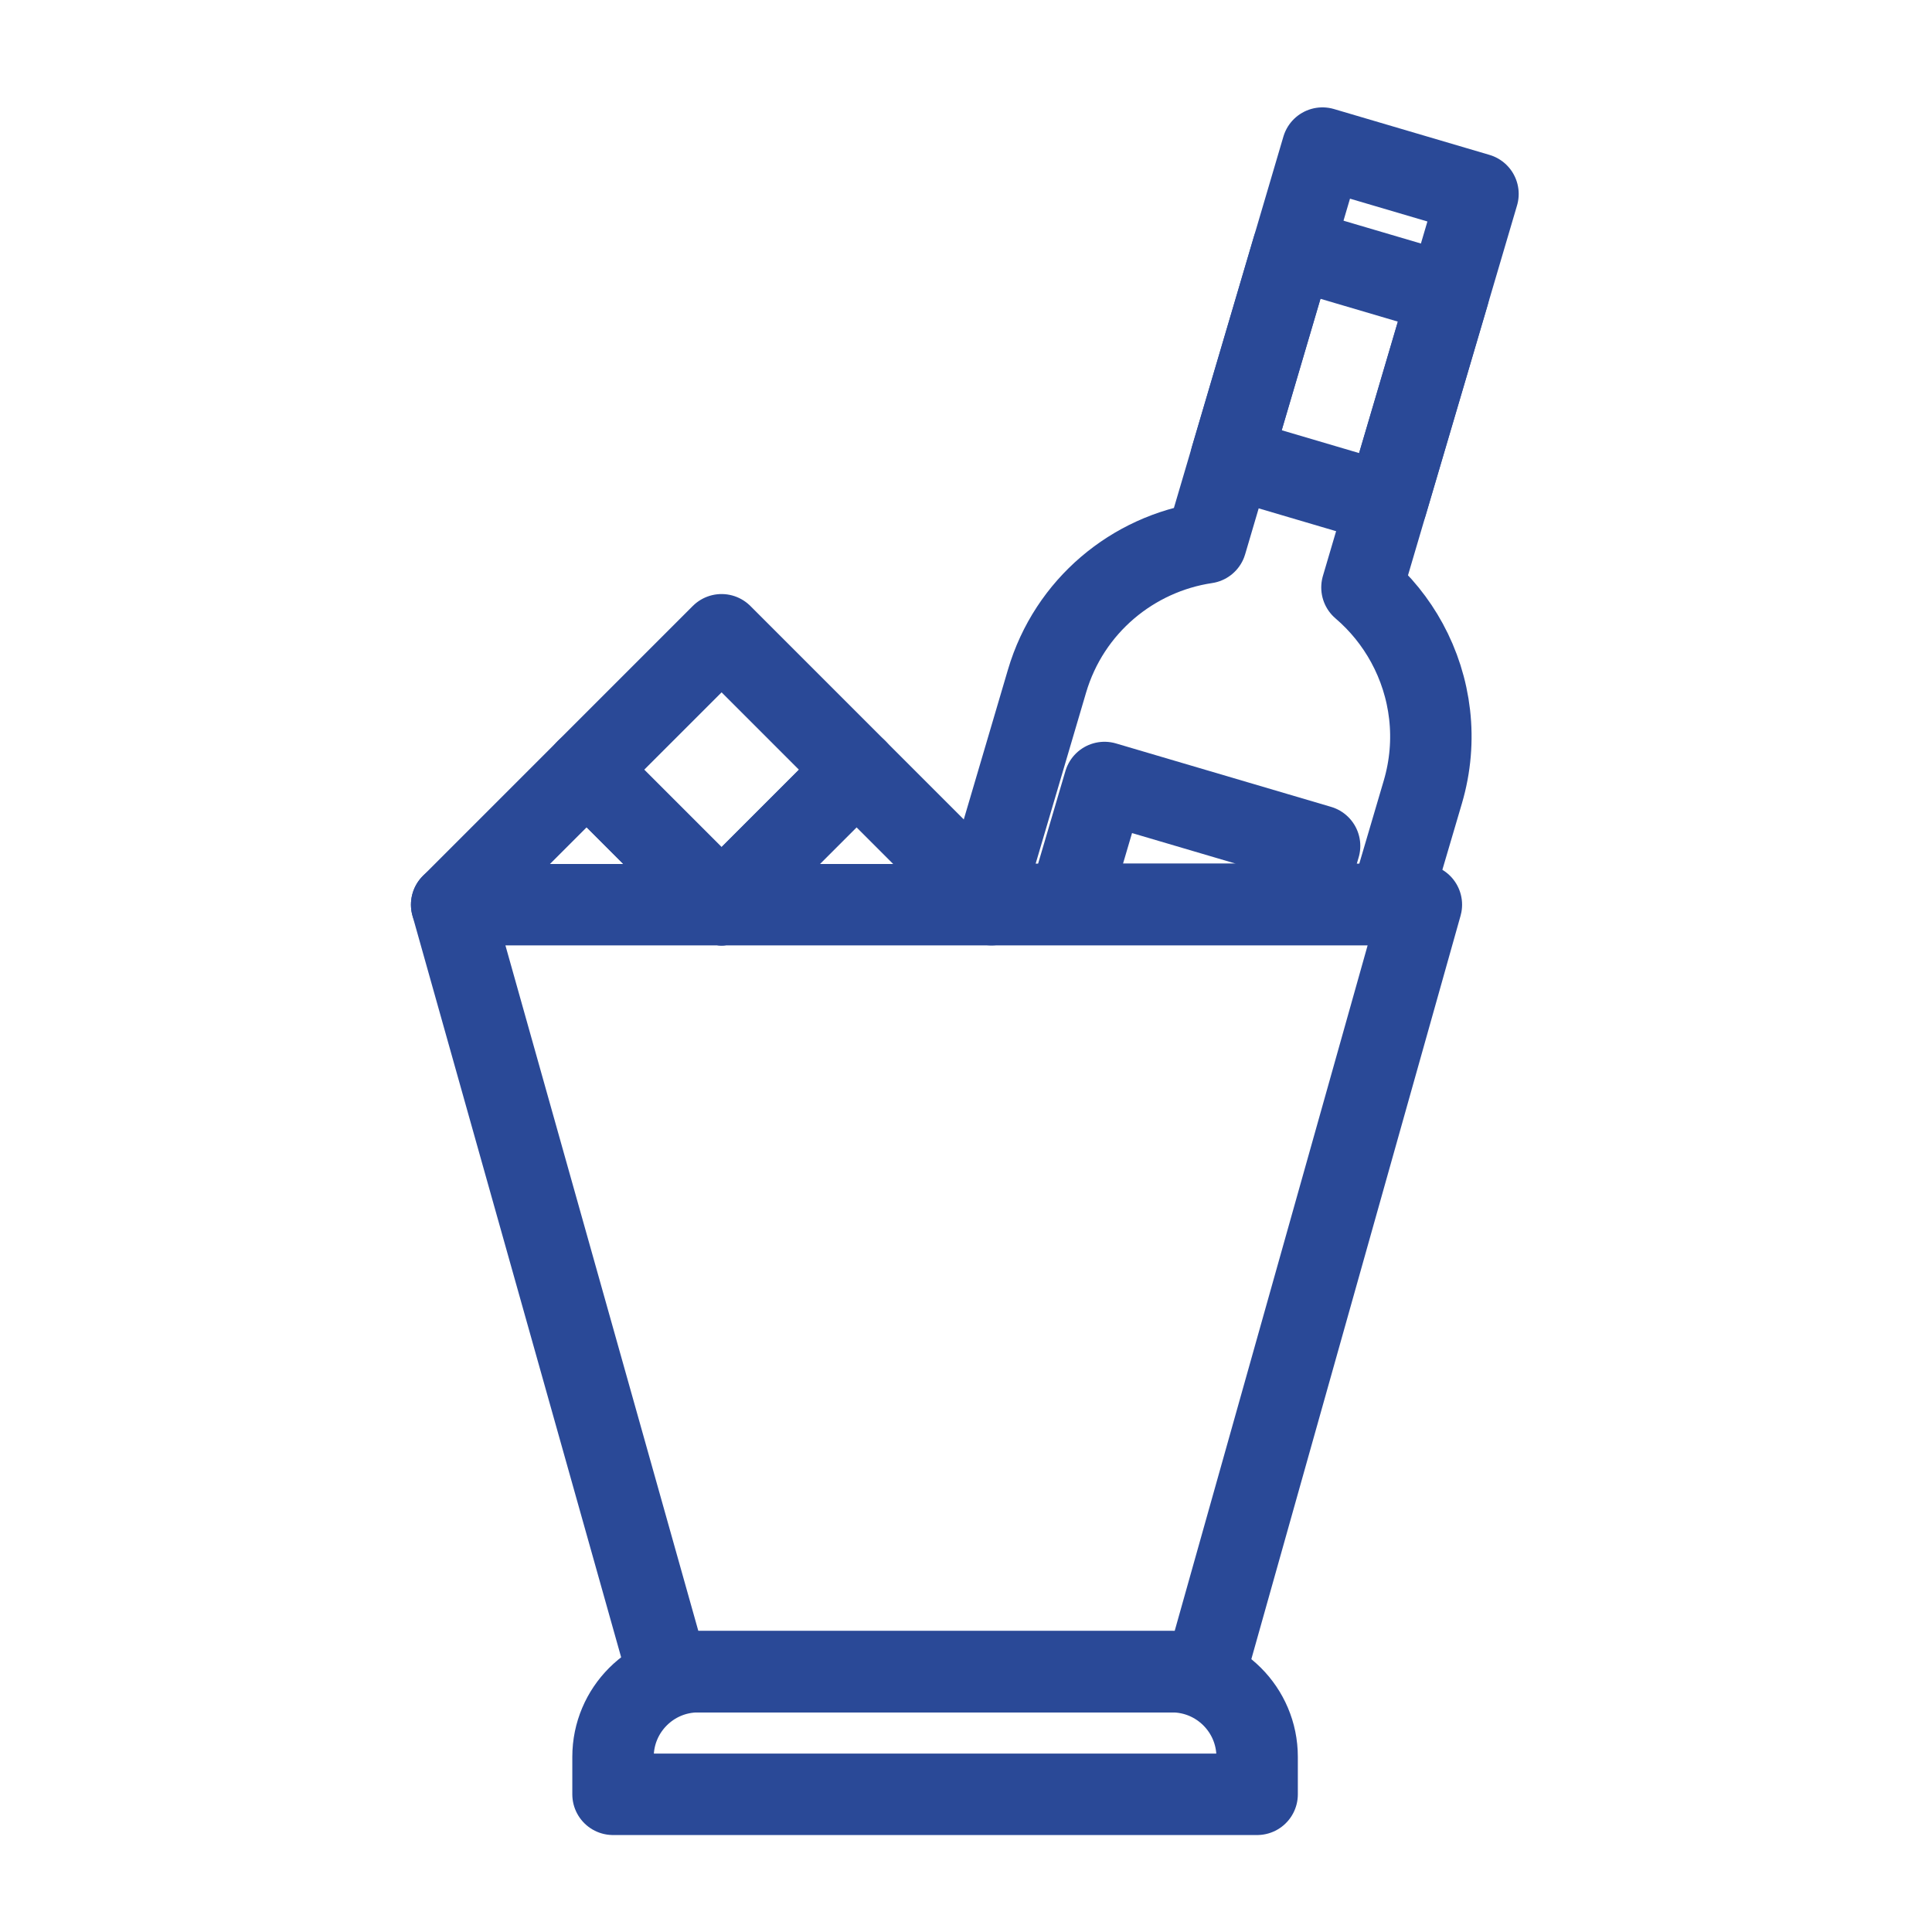
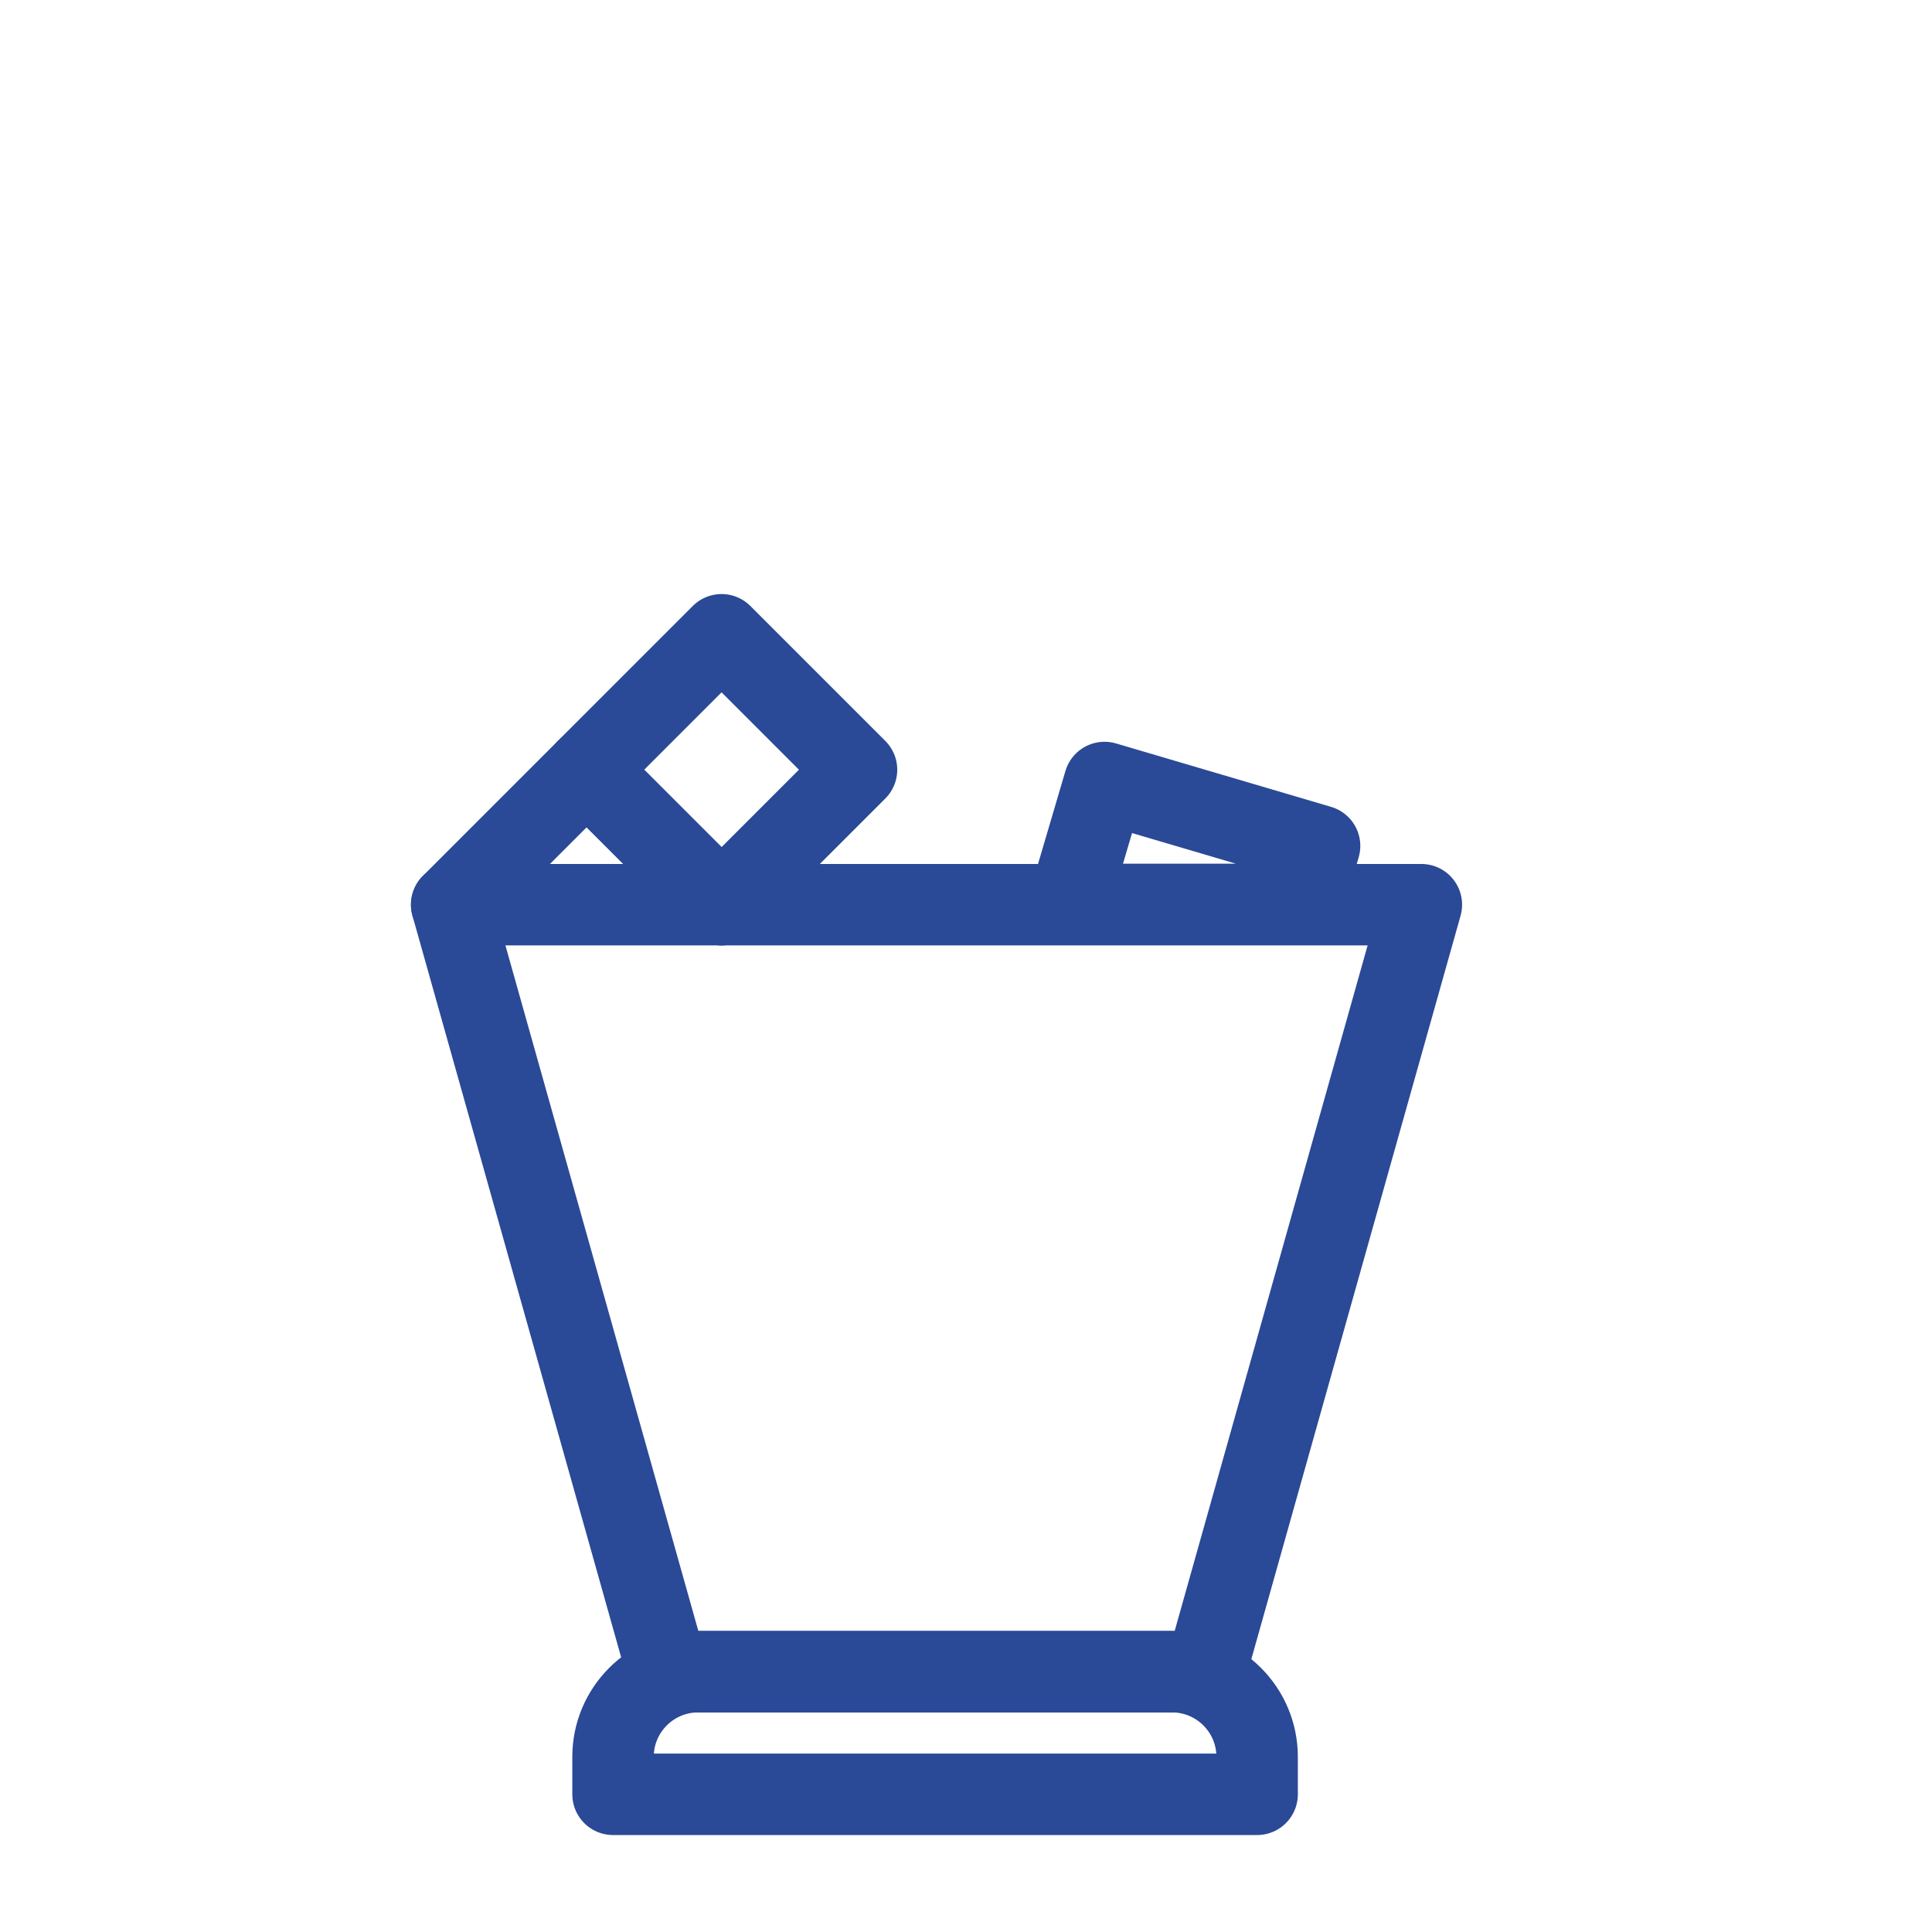
<svg xmlns="http://www.w3.org/2000/svg" viewBox="0 0 600 600" id="a">
  <defs>
    <style>.b{fill:none;stroke:#2a4997;stroke-linecap:round;stroke-linejoin:round;stroke-width:25.29px;}</style>
  </defs>
  <polygon points="374.38 519.16 207.3 519.16 140.27 280.96 441.42 280.96 374.38 519.16" class="b" />
  <path d="M216.82,519.16h147.15c14.59,0,26.44,11.85,26.44,26.44v11.64h-200.03v-11.64c0-14.59,11.85-26.44,26.44-26.44Z" class="b" />
  <polyline points="140.27 280.96 182.18 239.05 224.09 280.96" class="b" />
  <rect transform="translate(234.67 -88.44) rotate(45)" height="59.27" width="59.27" y="209.41" x="194.45" class="b" />
-   <polyline points="307.91 280.96 266 239.05 224.09 280.96" class="b" />
-   <path d="M431.59,280.87l10.28-34.89c4.75-16.12,2.52-32.63-4.93-46.31-3.54-6.5-8.26-12.36-13.97-17.23l36.03-122.21-48.3-14.24-36.14,122.58c-22.7,3.39-42.5,19.53-49.41,42.99l-20.43,69.3h126.86Z" class="b" />
-   <rect transform="translate(49.99 -112.9) rotate(16.43)" height="67.85" width="50.35" y="82.8" x="390.92" class="b" />
  <polygon points="404.46 280.87 409.81 262.71 343.01 243.01 331.85 280.87 404.46 280.87" class="b" />
</svg>